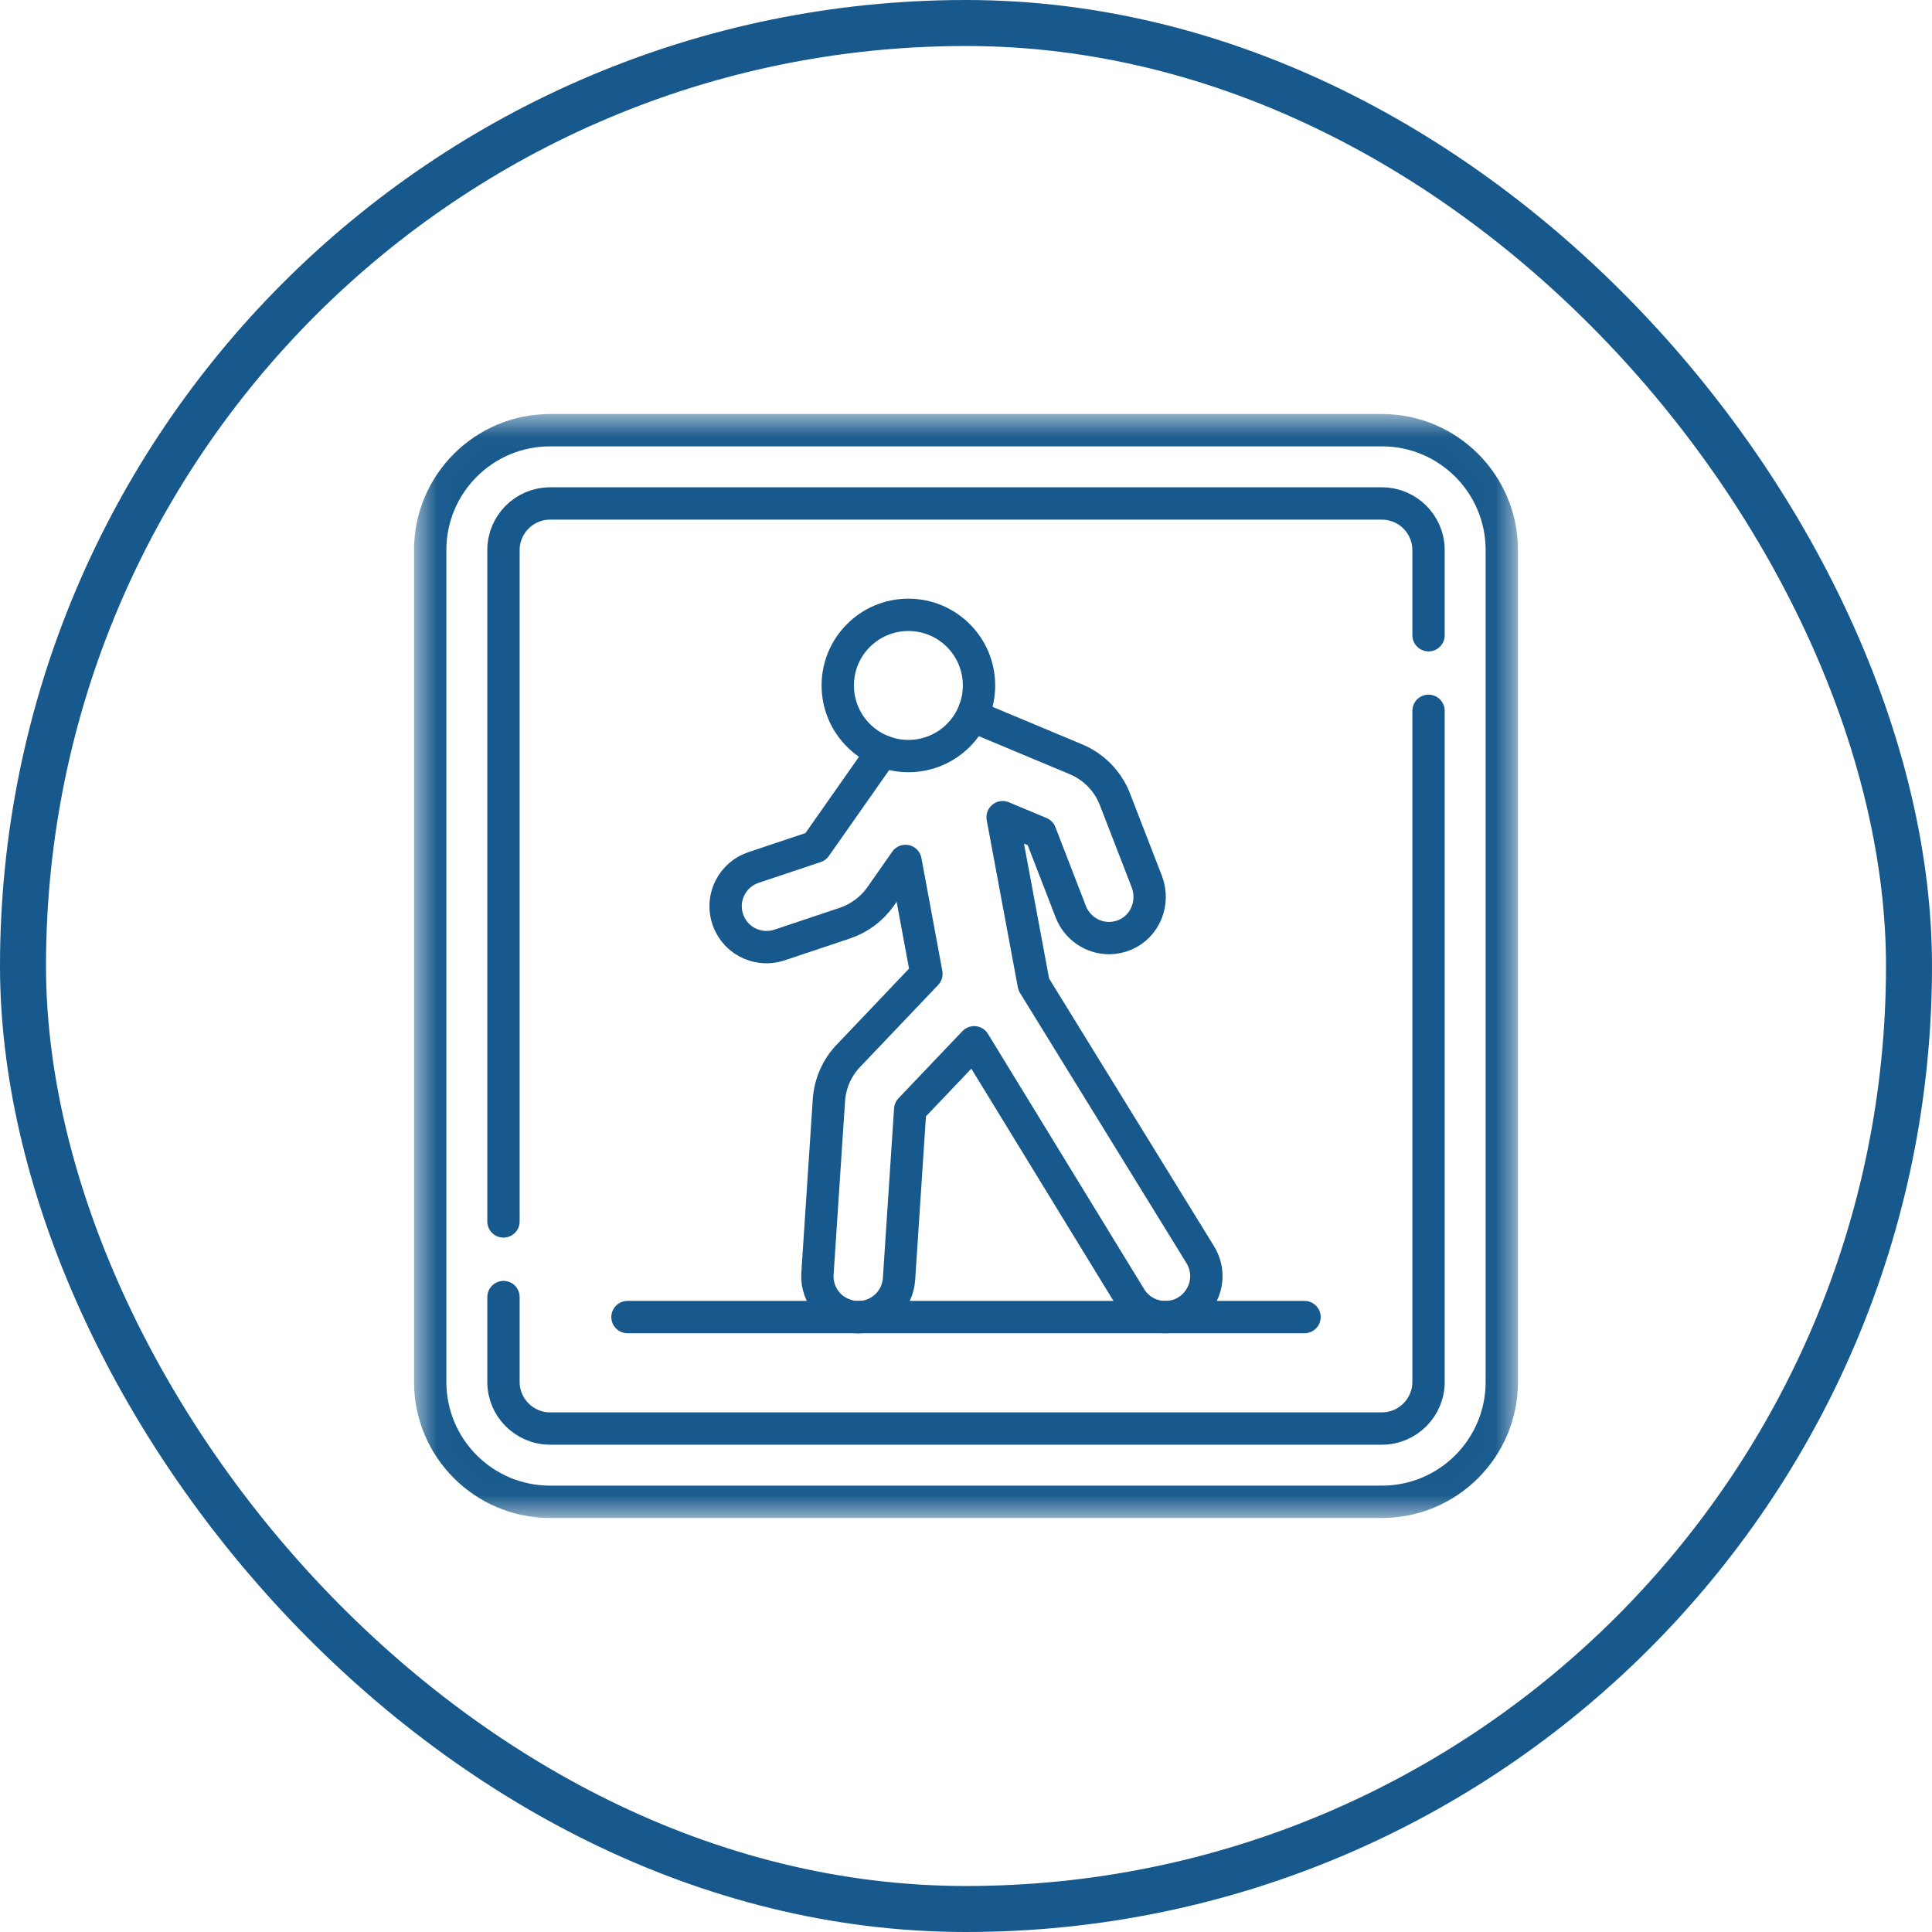
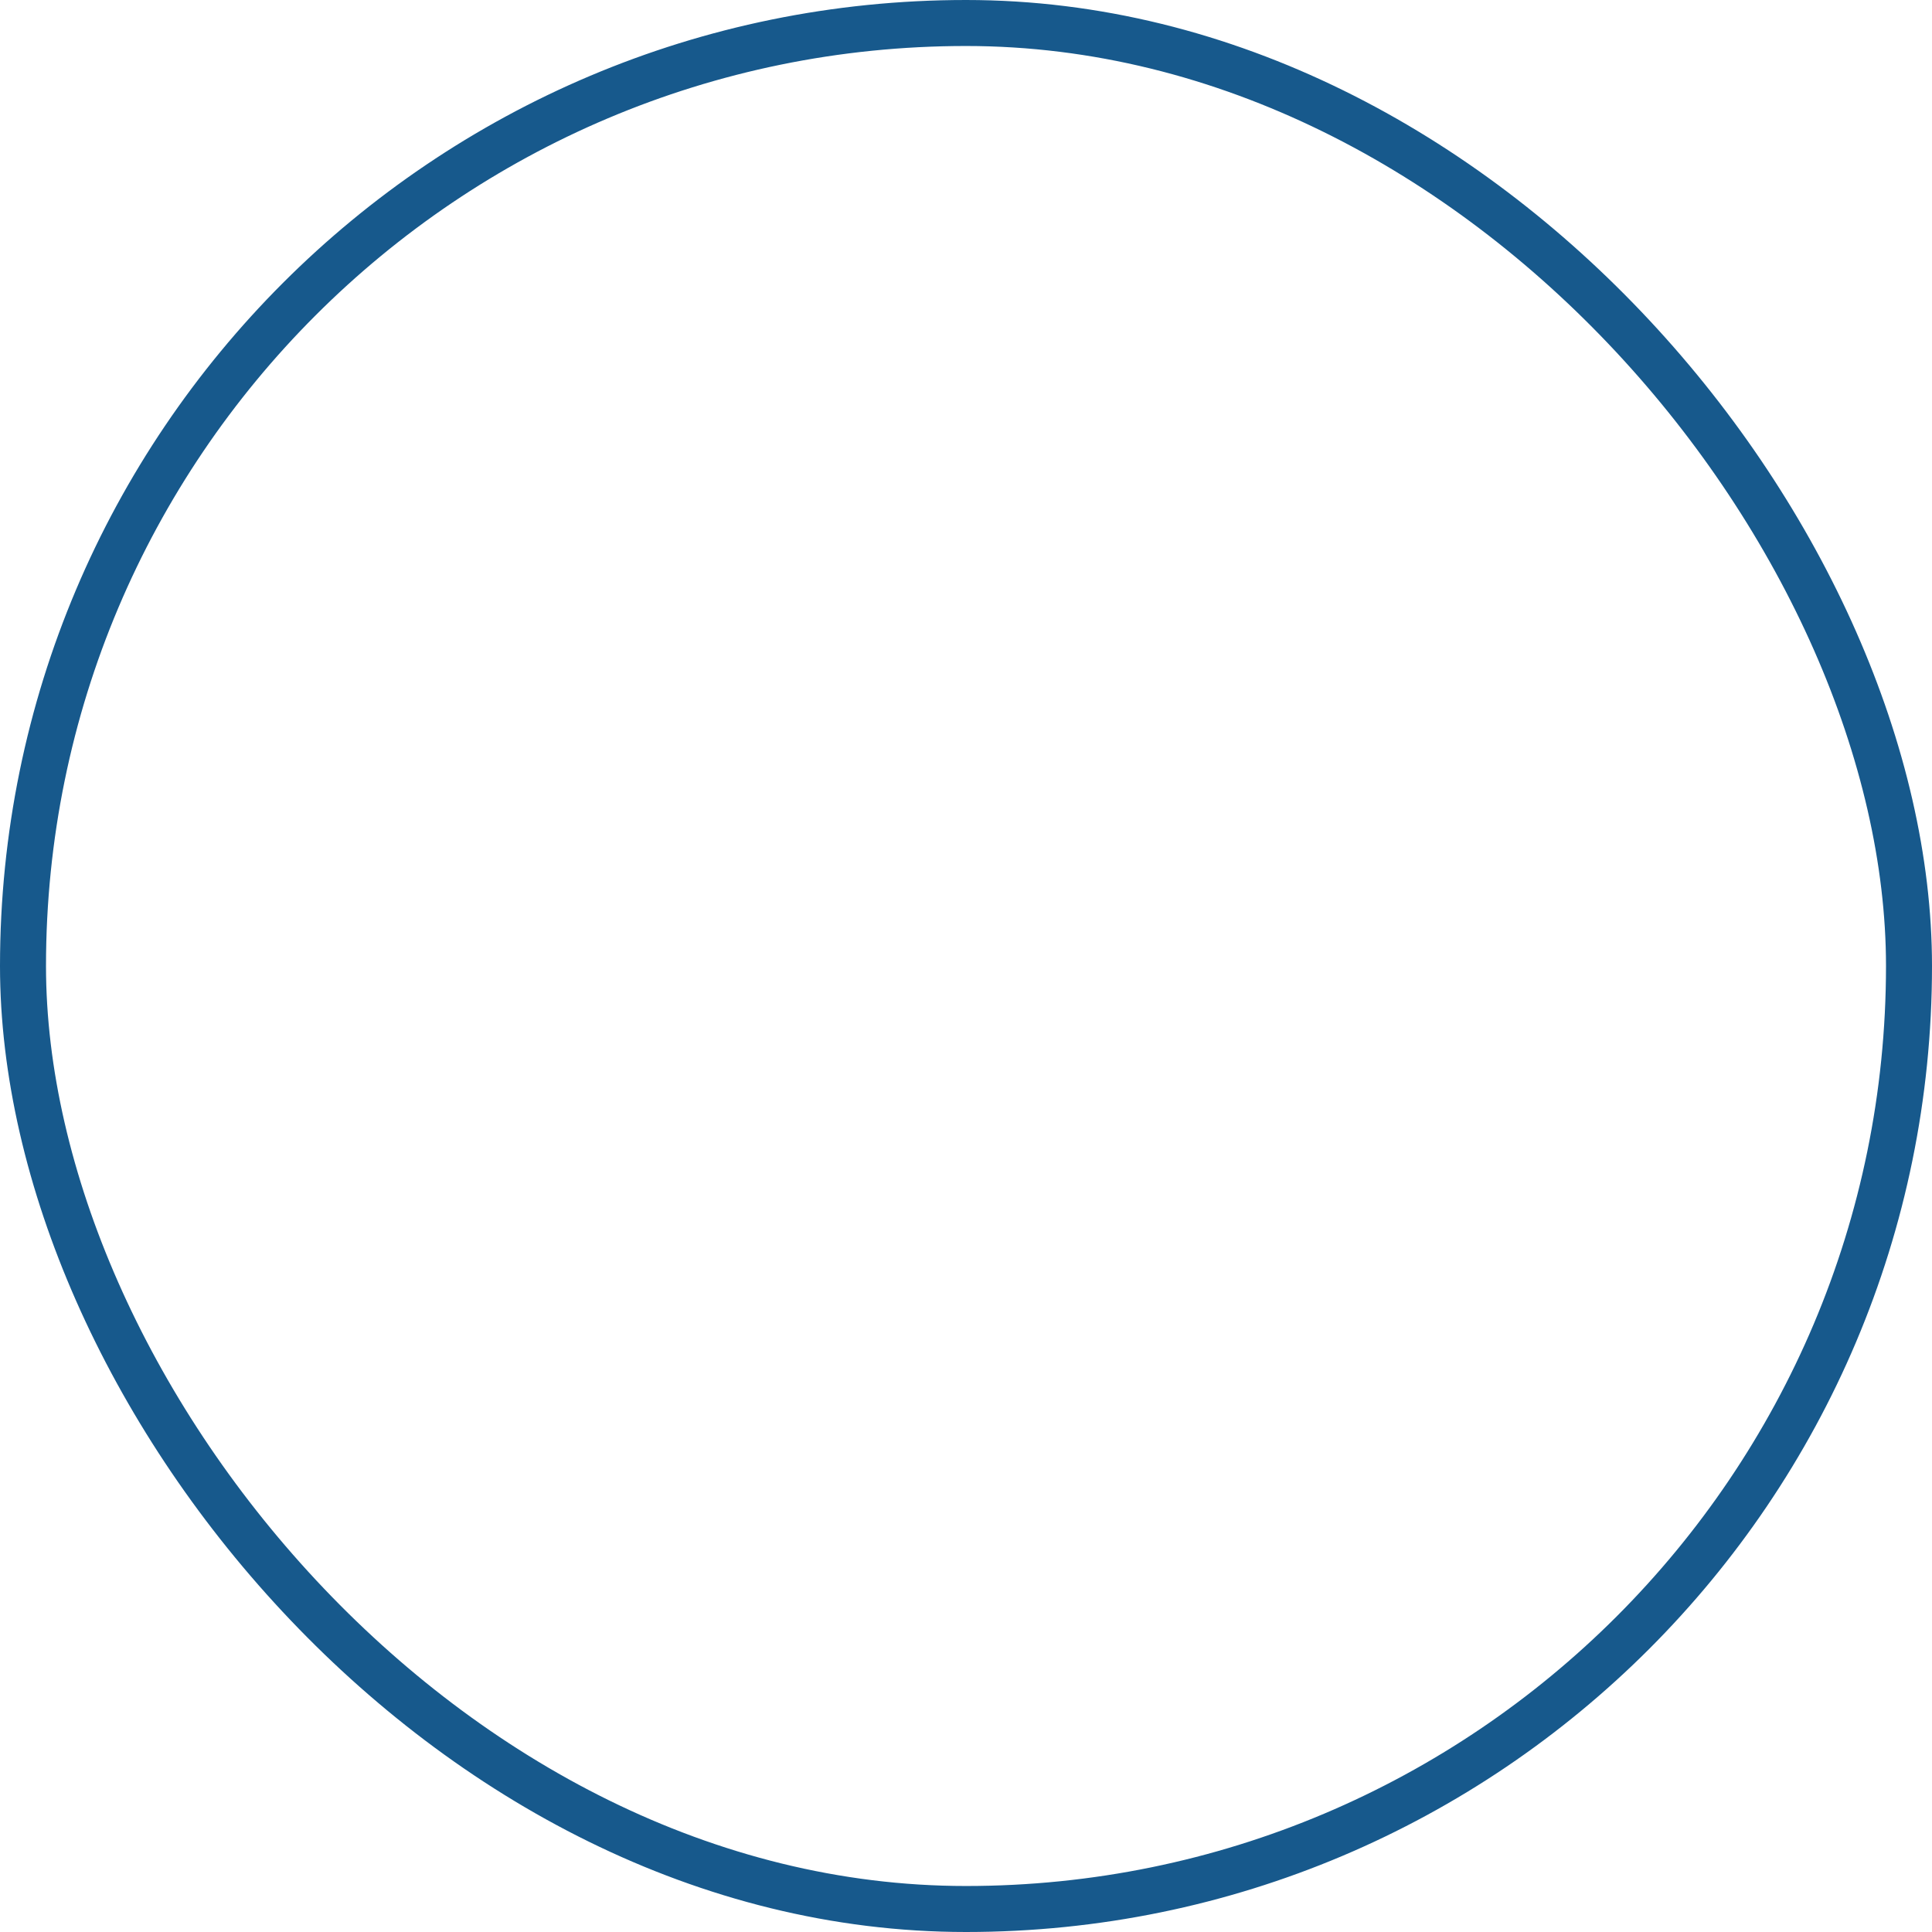
<svg xmlns="http://www.w3.org/2000/svg" width="42" height="42" viewBox="0 0 42 42" fill="none">
  <rect x="0.5" y="0.5" width="41" height="41" rx="20.5" stroke="#17598C" />
  <mask id="mask0_276_382" style="mask-type:luminance" maskUnits="userSpaceOnUse" x="9" y="9" width="24" height="24">
-     <path d="M32.977 32.977V9.023H9.023V32.977H32.977Z" fill="white" stroke="white" stroke-width="0.047" />
-   </mask>
+     </mask>
  <g mask="url(#mask0_276_382)">
    <path d="M30.042 32.648H11.958C10.519 32.648 9.352 31.481 9.352 30.042V11.958C9.352 10.519 10.519 9.352 11.958 9.352H30.042C31.481 9.352 32.648 10.519 32.648 11.958V30.042C32.648 31.481 31.481 32.648 30.042 32.648Z" stroke="#17598C" stroke-width="0.703" stroke-miterlimit="10" stroke-linecap="round" stroke-linejoin="round" />
    <path d="M31.055 15.453V30.042C31.055 30.6 30.6 31.055 30.042 31.055H11.958C11.4 31.055 10.945 30.6 10.945 30.042V28.197" stroke="#17598C" stroke-width="0.703" stroke-miterlimit="10" stroke-linecap="round" stroke-linejoin="round" />
-     <path d="M10.945 26.553V11.958C10.945 11.399 11.4 10.945 11.958 10.945H30.042C30.6 10.945 31.055 11.399 31.055 11.958V13.809" stroke="#17598C" stroke-width="0.703" stroke-miterlimit="10" stroke-linecap="round" stroke-linejoin="round" />
    <path d="M13.641 28.632H28.359" stroke="#17598C" stroke-width="0.703" stroke-miterlimit="10" stroke-linecap="round" stroke-linejoin="round" />
    <path d="M19.188 16.331L17.731 18.407L16.382 18.858C16.157 18.933 15.974 19.092 15.868 19.304C15.745 19.551 15.742 19.836 15.865 20.091C15.972 20.314 16.171 20.483 16.409 20.552C16.587 20.605 16.772 20.601 16.945 20.544L18.368 20.068C18.679 19.964 18.953 19.759 19.142 19.491L19.685 18.716L20.14 21.17L18.442 22.954C18.193 23.215 18.044 23.557 18.02 23.916L17.771 27.688C17.755 27.937 17.841 28.176 18.014 28.358C18.106 28.456 18.222 28.528 18.347 28.576C18.461 28.619 18.561 28.635 18.659 28.635C19.125 28.635 19.514 28.27 19.544 27.805L19.787 24.118L21.177 22.658L24.572 28.206C24.733 28.471 25.022 28.633 25.332 28.633C26.03 28.633 26.458 27.867 26.091 27.273L22.473 21.401L21.796 17.765L22.615 18.107L23.28 19.825C23.412 20.165 23.745 20.393 24.109 20.393C24.228 20.393 24.344 20.369 24.455 20.323C24.901 20.135 25.105 19.615 24.93 19.164L24.236 17.372C24.085 16.983 23.778 16.668 23.393 16.507L21.342 15.649C21.299 15.571 21.246 15.5 21.187 15.437" stroke="#17598C" stroke-width="0.703" stroke-miterlimit="10" stroke-linecap="round" stroke-linejoin="round" />
    <path d="M21.283 14.901C21.283 15.749 20.596 16.436 19.748 16.436C18.9 16.436 18.212 15.749 18.212 14.901C18.212 14.053 18.9 13.366 19.748 13.366C20.596 13.366 21.283 14.053 21.283 14.901Z" stroke="#17598C" stroke-width="0.703" stroke-miterlimit="10" stroke-linecap="round" stroke-linejoin="round" />
  </g>
</svg>